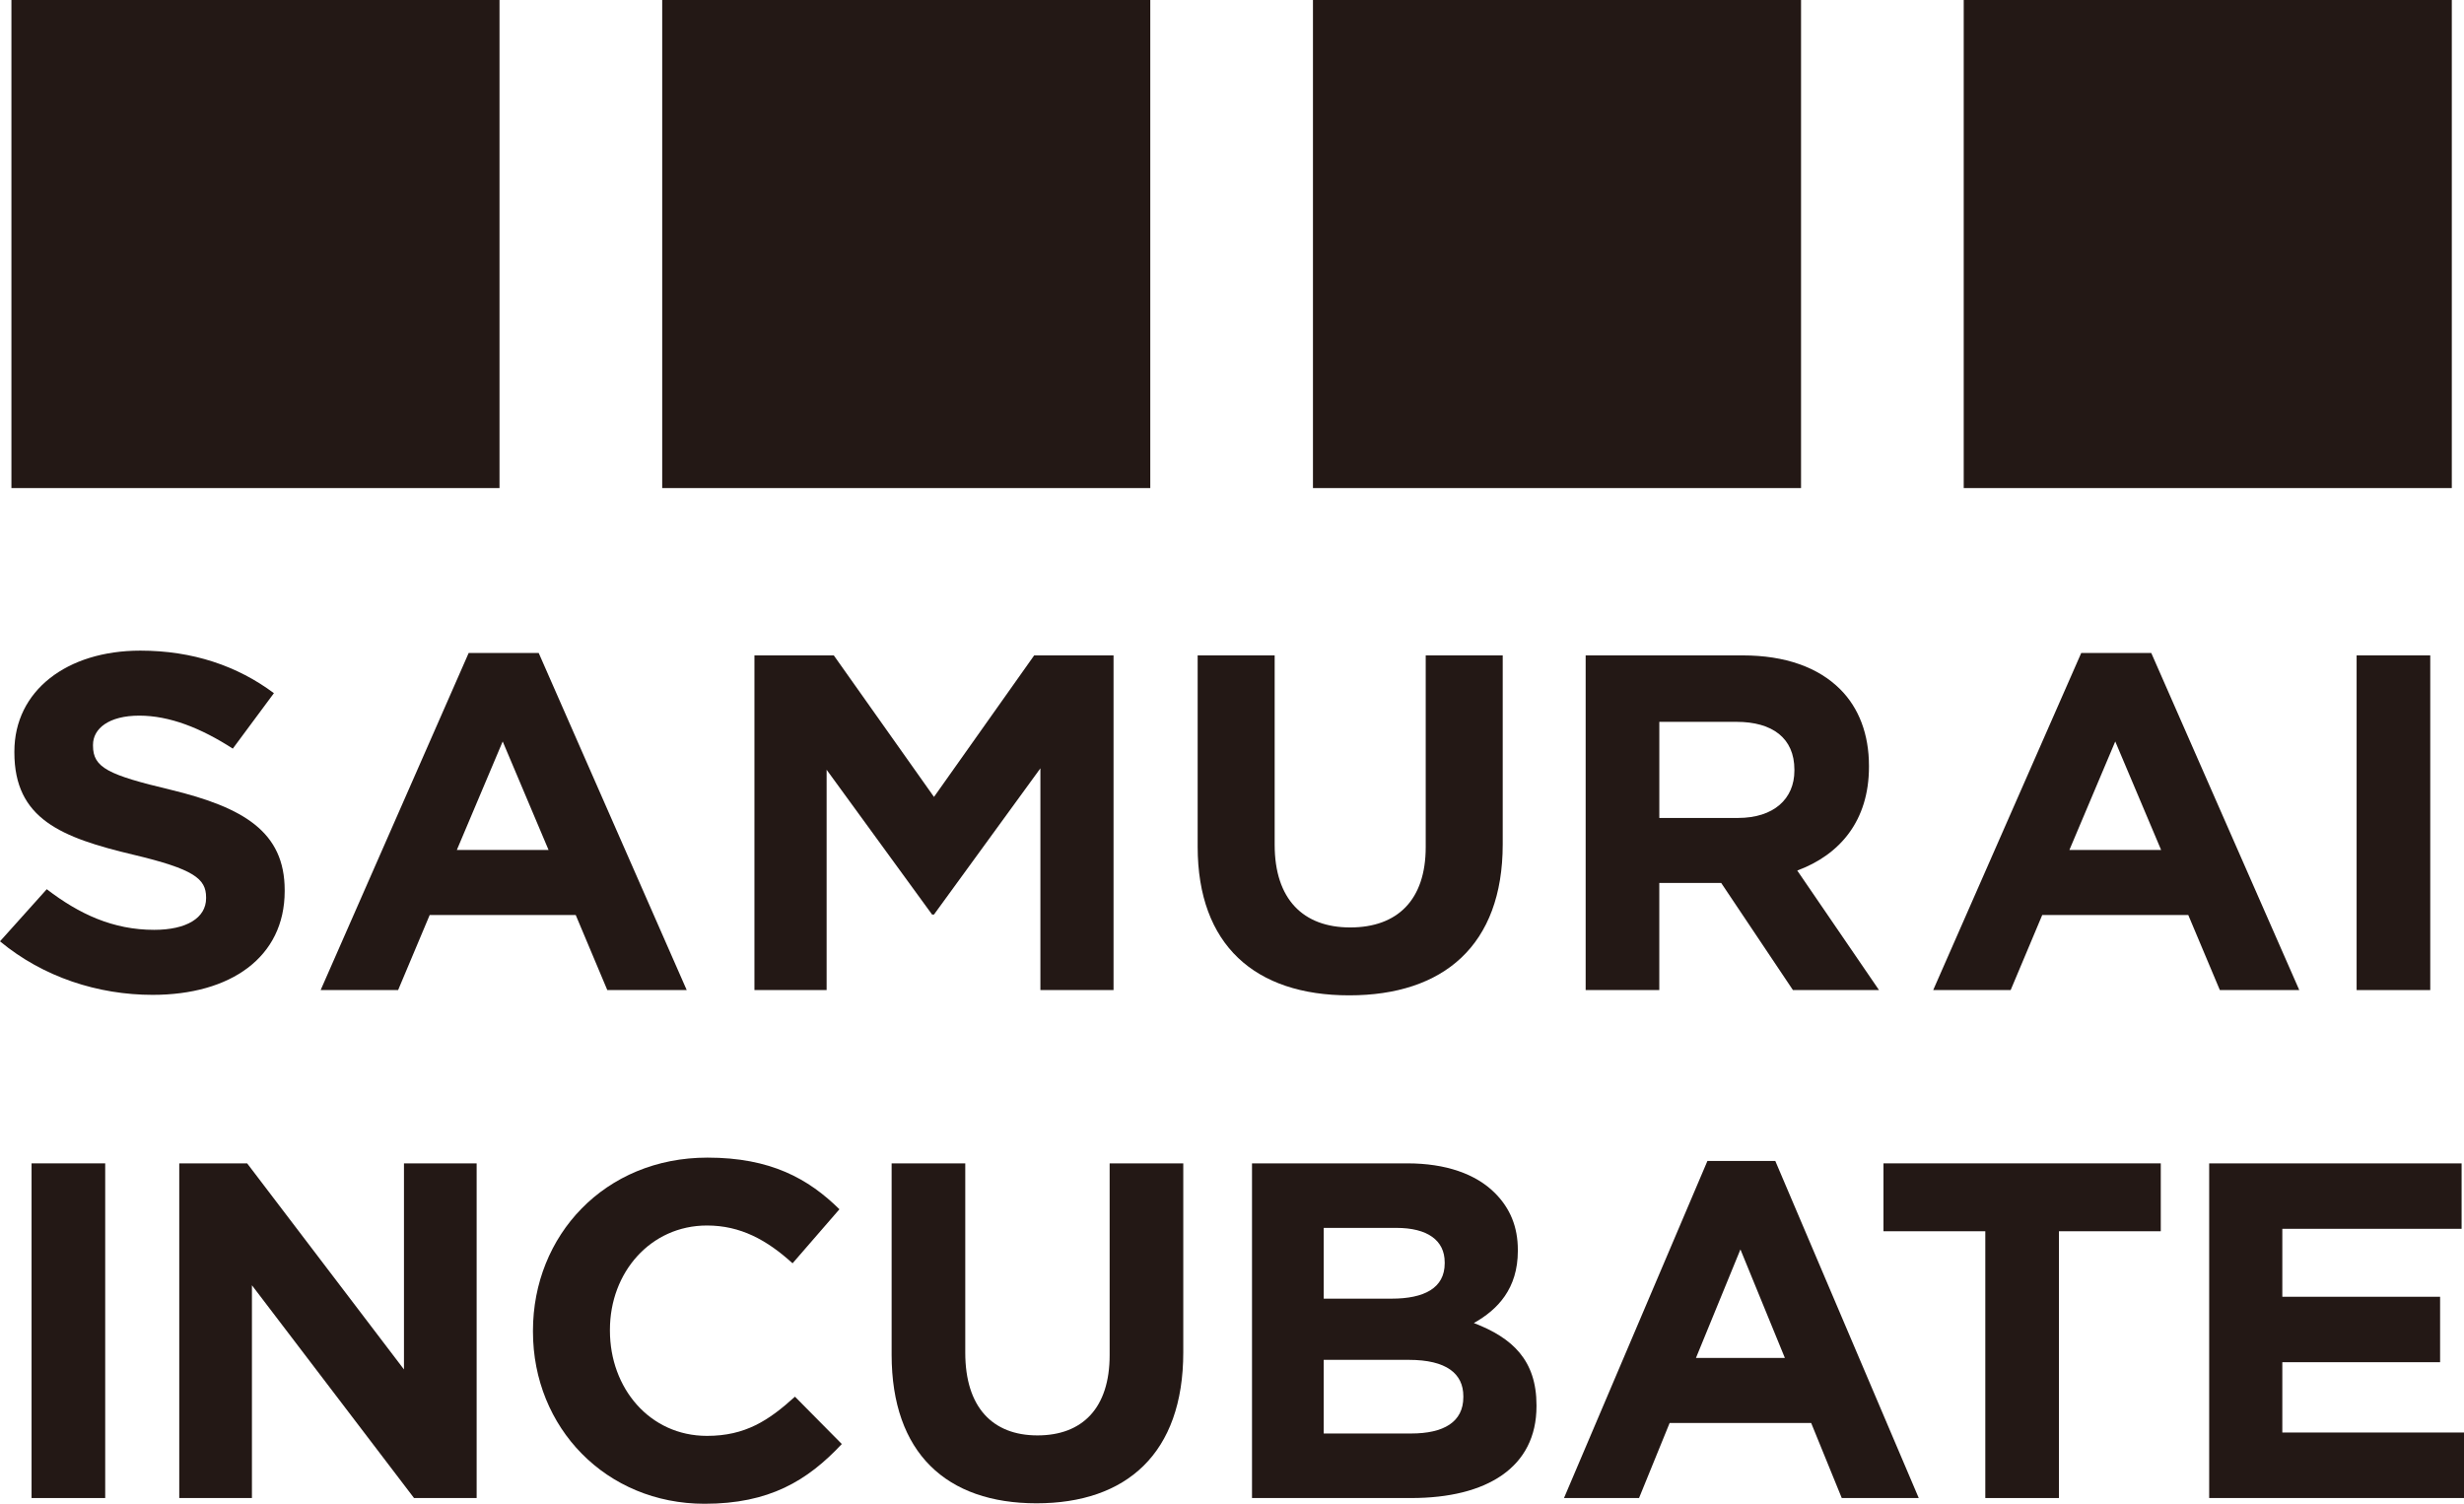
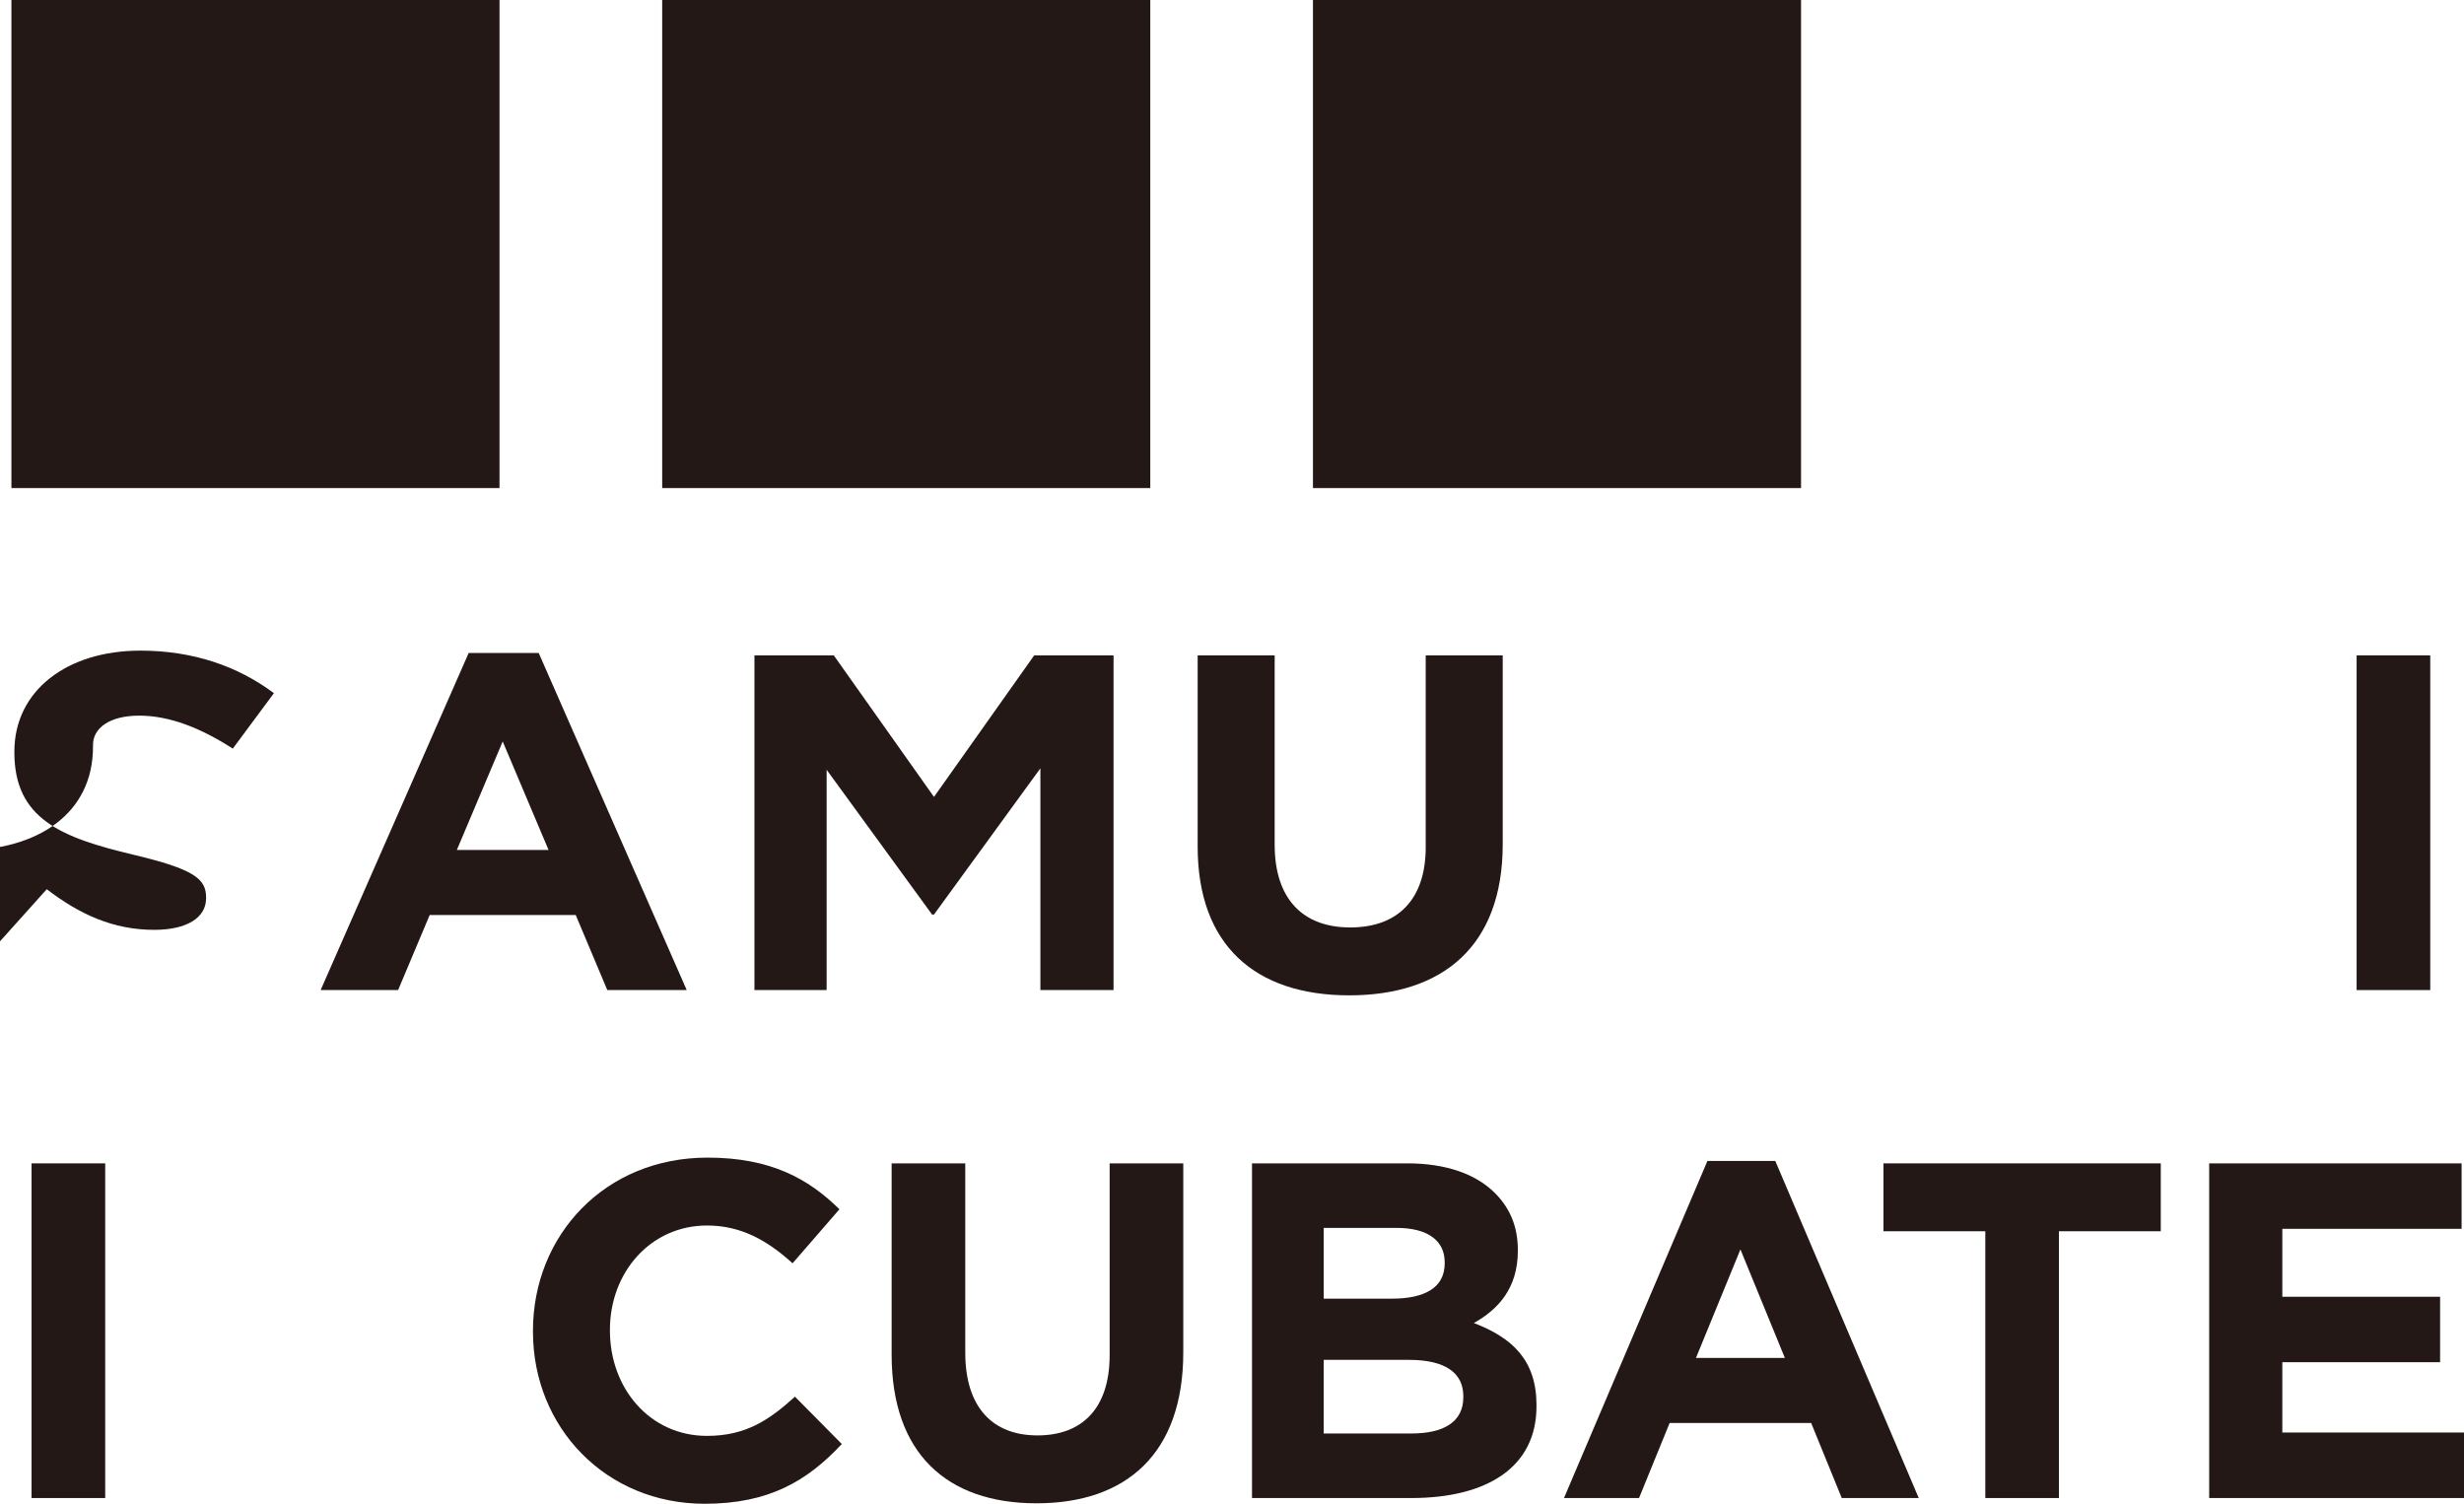
<svg xmlns="http://www.w3.org/2000/svg" enable-background="new 0 0 171.725 104.805" viewBox="0 0 171.725 104.805">
  <g fill="#231815">
    <path d="m.796 0h34.016v34.016h-34.016z" />
    <path d="m46.151 0h34.016v34.016h-34.016z" />
    <path d="m91.505 0h34.016v34.016h-34.016z" />
-     <path d="m136.859 0h34.016v34.016h-34.016z" />
    <path d="m2.2 81.08h5.132v23.325h-5.132z" />
-     <path d="m12.493 81.08h4.731l10.93 14.362v-14.362h5.065v23.325h-4.364l-11.297-14.828v14.828h-5.065z" />
    <path d="m37.144 92.809v-.066c0-6.631 4.998-12.063 12.162-12.063 4.399 0 7.031 1.466 9.197 3.599l-3.266 3.766c-1.799-1.633-3.632-2.633-5.964-2.633-3.933 0-6.765 3.266-6.765 7.264v.067c0 3.999 2.766 7.33 6.765 7.33 2.666 0 4.297-1.066 6.131-2.732l3.265 3.299c-2.399 2.566-5.065 4.165-9.563 4.165-6.864 0-11.962-5.298-11.962-11.996z" />
    <path d="m62.141 94.409v-13.329h5.132v13.195c0 3.799 1.899 5.765 5.031 5.765s5.031-1.899 5.031-5.598v-13.362h5.132v13.162c0 7.064-3.965 10.53-10.23 10.53-6.264 0-10.096-3.499-10.096-10.363z" />
    <path d="m87.257 81.08h10.83c2.666 0 4.765.733 6.098 2.066 1.066 1.066 1.599 2.366 1.599 3.965v.066c0 2.633-1.4 4.098-3.066 5.032 2.699 1.033 4.366 2.599 4.366 5.731v.067c0 4.265-3.465 6.398-8.73 6.398h-11.097zm13.429 6.897c0-1.533-1.2-2.399-3.366-2.399h-5.065v4.932h4.733c2.265 0 3.699-.733 3.699-2.466v-.067zm-2.5 6.798h-5.932v5.132h6.099c2.265 0 3.632-.8 3.632-2.532v-.067c0-1.567-1.167-2.533-3.799-2.533z" />
    <path d="m118.996 80.913h4.731l9.997 23.492h-5.365l-2.133-5.232h-9.863l-2.133 5.232h-5.23zm5.399 13.729-3.098-7.564-3.1 7.564z" />
    <path d="m138.363 85.812h-7.097v-4.732h19.326v4.732h-7.097v18.593h-5.132z" />
    <path d="m153.964 81.08h17.594v4.565h-12.495v4.731h10.996v4.565h-10.996v4.898h12.663v4.565h-17.761v-23.324z" />
-     <path d="m0 65.605 3.259-3.632c2.256 1.733 4.621 2.832 7.486 2.832 2.256 0 3.618-.833 3.618-2.2v-.067c0-1.299-.86-1.966-5.051-2.965-5.05-1.2-8.31-2.499-8.31-7.131v-.066c0-4.232 3.653-7.031 8.776-7.031 3.653 0 6.769 1.066 9.312 2.965l-2.865 3.865c-2.22-1.433-4.406-2.299-6.519-2.299-2.114 0-3.224.9-3.224 2.032v.067c0 1.533 1.074 2.032 5.408 3.066 5.086 1.233 7.951 2.932 7.951 6.997v.067c0 4.632-3.796 7.231-9.204 7.231-3.796.001-7.629-1.232-10.637-3.731z" />
+     <path d="m0 65.605 3.259-3.632c2.256 1.733 4.621 2.832 7.486 2.832 2.256 0 3.618-.833 3.618-2.2v-.067c0-1.299-.86-1.966-5.051-2.965-5.05-1.2-8.31-2.499-8.31-7.131v-.066c0-4.232 3.653-7.031 8.776-7.031 3.653 0 6.769 1.066 9.312 2.965l-2.865 3.865c-2.22-1.433-4.406-2.299-6.519-2.299-2.114 0-3.224.9-3.224 2.032v.067v.067c0 4.632-3.796 7.231-9.204 7.231-3.796.001-7.629-1.232-10.637-3.731z" />
    <path d="m32.663 45.511h4.882l10.315 23.492h-5.535l-2.201-5.232h-10.177l-2.201 5.232h-5.399zm5.569 13.729-3.197-7.564-3.197 7.564z" />
    <path d="m52.58 45.678h5.531l6.982 9.863 6.982-9.863h5.532v23.325h-5.098v-15.455l-7.416 10.19h-.133l-7.349-10.09v15.355h-5.031z" />
    <path d="m83.469 59.007v-13.329h5.367v13.195c0 3.799 1.987 5.765 5.263 5.765 3.277 0 5.264-1.899 5.264-5.598v-13.362h5.367v13.162c0 7.064-4.147 10.53-10.699 10.53-6.555 0-10.562-3.499-10.562-10.363z" />
-     <path d="m110.512 45.678h10.946c2.966 0 5.265.833 6.798 2.366 1.299 1.3 1.999 3.133 1.999 5.331v.067c0 3.765-2.032 6.131-4.998 7.23l5.698 8.331h-5.999l-4.998-7.464h-4.316v7.464h-5.132v-23.325zm10.613 11.329c2.5 0 3.933-1.333 3.933-3.299v-.067c0-2.199-1.534-3.332-4.032-3.332h-5.382v6.698z" />
-     <path d="m145.048 45.511h4.882l10.314 23.492h-5.535l-2.201-5.232h-10.177l-2.201 5.232h-5.399zm5.569 13.729-3.197-7.564-3.197 7.564z" />
    <path d="m164.241 45.678h5.132v23.325h-5.132z" />
  </g>
</svg>